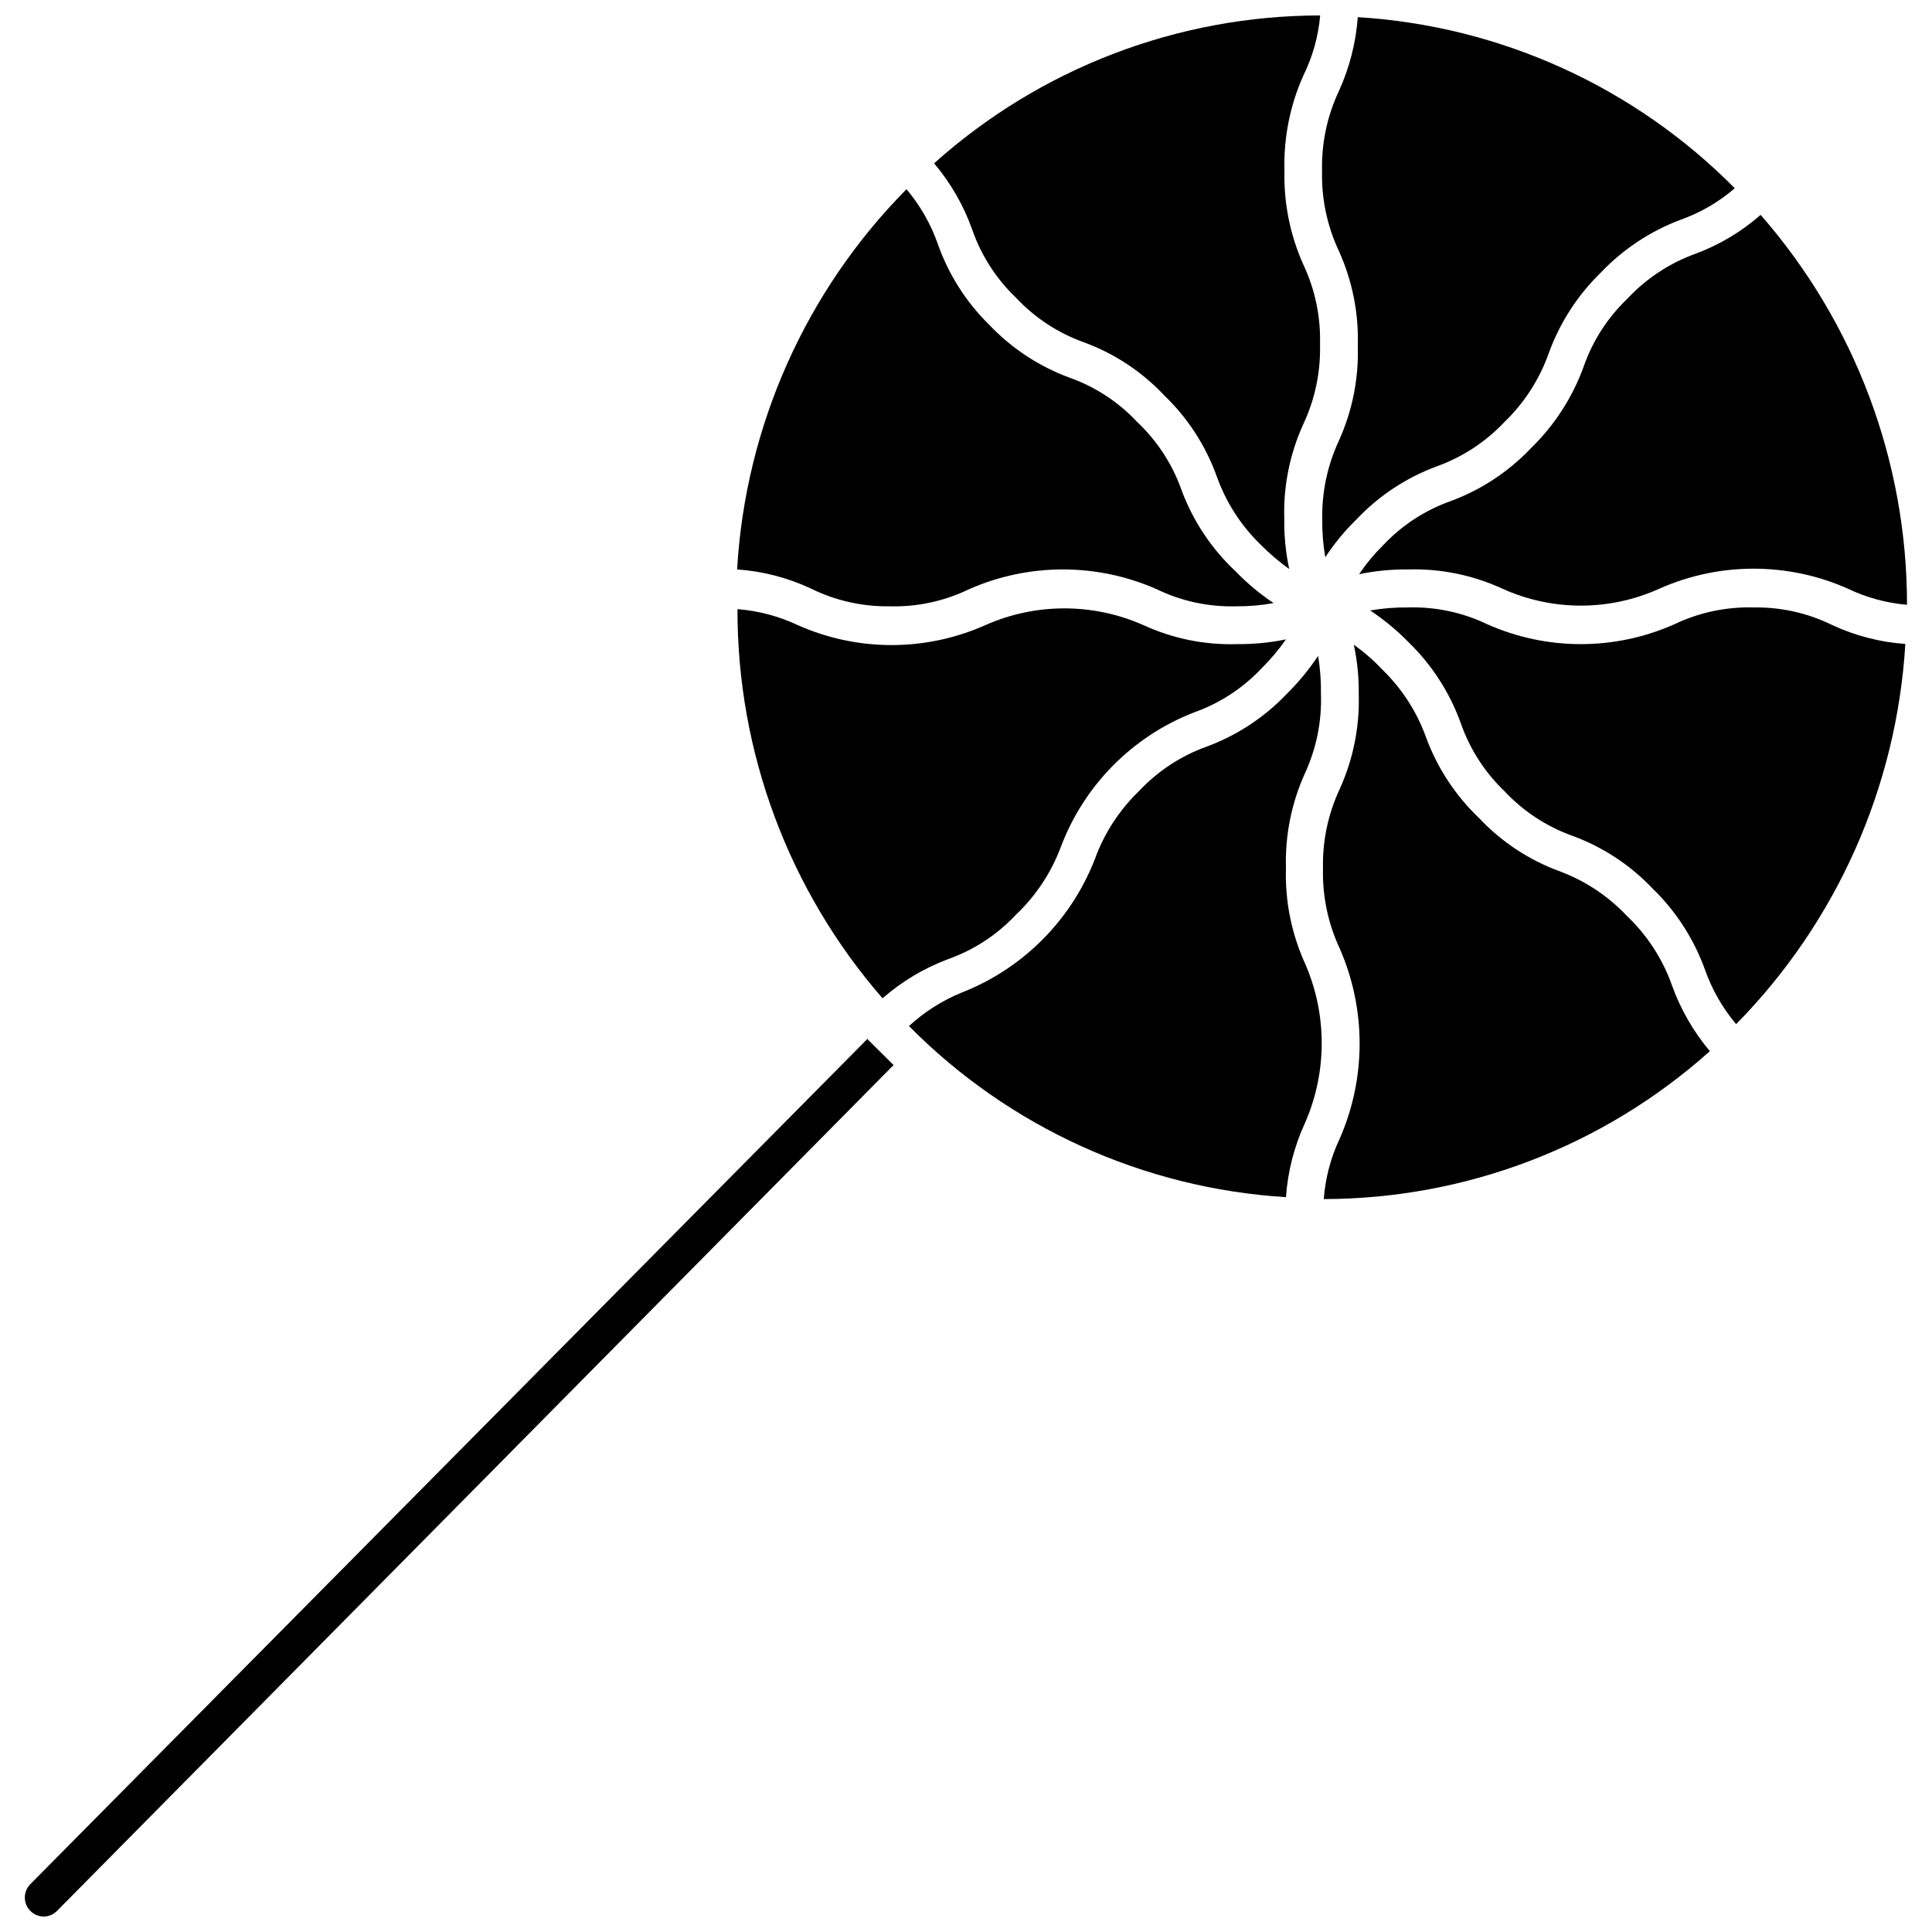
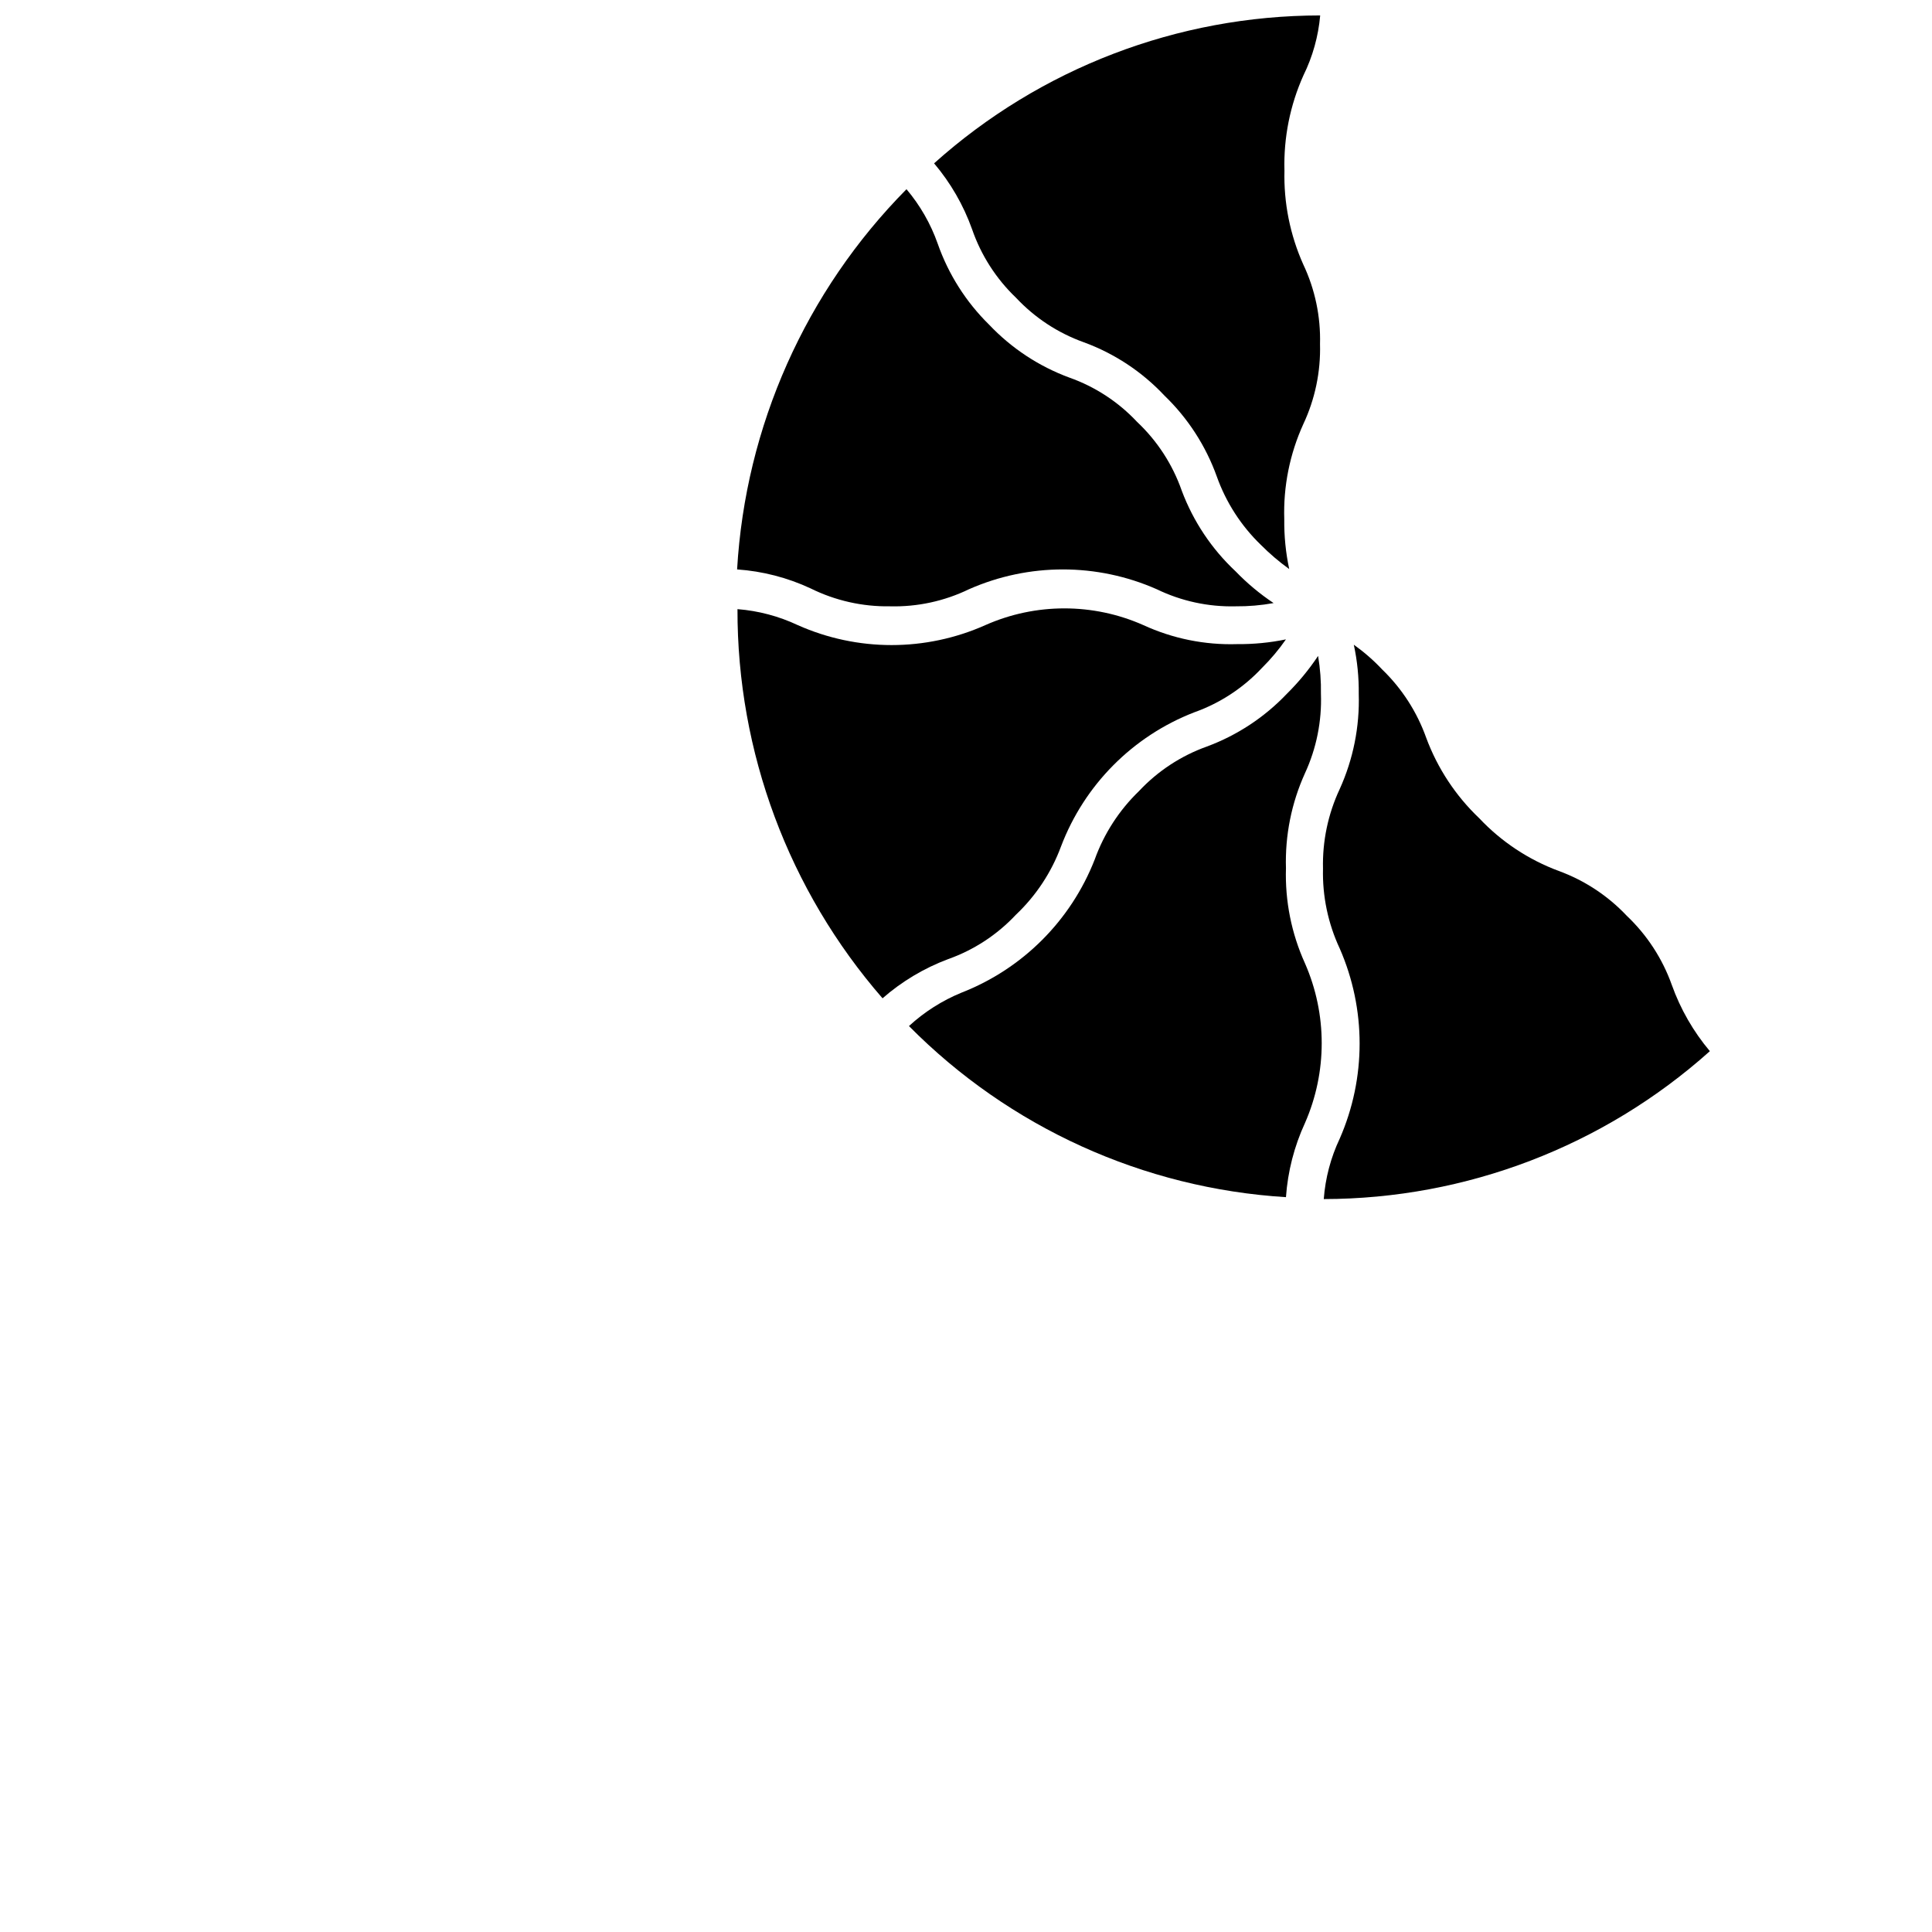
<svg xmlns="http://www.w3.org/2000/svg" width="800px" height="800px" version="1.1" viewBox="144 144 512 512">
  <defs>
    <clipPath id="c">
      <path d="m150 419h231v232.9h-231z" />
    </clipPath>
    <clipPath id="b">
      <path d="m391 148.09h103v146.91h-103z" />
    </clipPath>
    <clipPath id="a">
-       <path d="m494 148.09h110v143.91h-110z" />
-     </clipPath>
+       </clipPath>
  </defs>
  <g clip-path="url(#c)">
-     <path d="m373.95 419.24-221.93 224.1c-1.922 1.957-1.922 5.094 0 7.051 0.941 0.961 2.231 1.508 3.578 1.512 1.328-0.02 2.594-0.562 3.527-1.512l221.68-224.14-7.055-7.004z" />
-   </g>
+     </g>
  <path d="m379.85 304.68c7.246 0.184 14.434-1.371 20.957-4.535 15.84-6.988 33.887-6.988 49.727 0 6.508 3.156 13.676 4.711 20.906 4.535 3.379 0.031 6.754-0.254 10.078-0.859-3.652-2.434-7.027-5.254-10.078-8.414-6.332-5.93-11.211-13.238-14.258-21.359-2.422-6.941-6.484-13.199-11.84-18.238-4.953-5.289-11.102-9.316-17.934-11.738-8.07-2.973-15.344-7.766-21.262-14.008-6.141-6.027-10.812-13.391-13.652-21.512-1.859-5.262-4.66-10.145-8.262-14.41-26.723 27.012-42.68 62.832-44.891 100.76 6.754 0.469 13.363 2.176 19.496 5.039 6.527 3.231 13.73 4.852 21.012 4.738z" />
  <path d="m395.26 398.18c6.832-2.422 12.98-6.449 17.938-11.738 5.336-5.043 9.438-11.25 11.988-18.137 6.191-16.305 19.008-29.211 35.27-35.52 6.852-2.43 13.02-6.473 17.984-11.789 2.34-2.32 4.465-4.848 6.348-7.555-4.258 0.879-8.598 1.301-12.949 1.258-8.555 0.262-17.059-1.461-24.836-5.039-13.328-5.91-28.535-5.91-41.867 0-15.824 7.055-33.902 7.055-49.727 0-5.023-2.363-10.434-3.797-15.969-4.231-0.09 37.895 13.57 74.539 38.441 103.13 5.121-4.477 11.008-7.992 17.379-10.379z" />
  <path d="m494.06 327.9c0.062-3.375-0.191-6.746-0.754-10.074-2.422 3.633-5.207 7.008-8.312 10.074-5.914 6.211-13.168 10.984-21.211 13.957-6.832 2.449-12.977 6.492-17.938 11.789-5.25 5.066-9.266 11.27-11.738 18.137-6.316 16.164-19.102 28.949-35.266 35.266-5.141 2.106-9.867 5.106-13.957 8.867 26.598 26.883 62.164 43.023 99.906 45.344 0.477-6.801 2.184-13.457 5.039-19.648 5.914-13.488 5.914-28.832 0-42.32-3.582-7.902-5.305-16.52-5.039-25.191-0.266-8.672 1.457-17.289 5.039-25.188 3.035-6.578 4.484-13.773 4.231-21.012z" />
  <path d="m575.07 386.65c-5-5.289-11.156-9.34-17.988-11.84-8-2.969-15.207-7.746-21.059-13.957-6.246-5.941-11.055-13.23-14.055-21.309-2.445-6.871-6.445-13.078-11.691-18.141-2.277-2.426-4.793-4.617-7.504-6.547 0.926 4.285 1.363 8.664 1.309 13.047 0.262 8.672-1.461 17.289-5.039 25.191-3.094 6.598-4.613 13.824-4.434 21.109-0.18 7.301 1.34 14.547 4.434 21.16 7.027 16.059 7.027 34.324 0 50.383-2.383 5.035-3.816 10.465-4.231 16.02 37.766-0.051 74.188-14.004 102.32-39.195-4.375-5.199-7.789-11.137-10.078-17.535-2.488-6.988-6.598-13.293-11.988-18.387z" />
-   <path d="m608.73 304.98c-7.238-0.203-14.422 1.316-20.957 4.434-15.809 7.051-33.871 7.051-49.676 0-6.516-3.125-13.688-4.644-20.91-4.434-3.375-0.047-6.75 0.223-10.074 0.805 3.641 2.41 7.016 5.199 10.074 8.312 6.207 6.004 10.965 13.344 13.906 21.465 2.379 6.887 6.371 13.102 11.637 18.137 4.957 5.297 11.105 9.34 17.938 11.789 8.09 2.961 15.383 7.754 21.309 14.004 6.191 6.012 10.93 13.352 13.855 21.465 1.859 5.277 4.656 10.18 8.262 14.457 26.637-27.062 42.562-62.859 44.84-100.76-6.734-0.473-13.328-2.18-19.445-5.039-6.453-3.168-13.57-4.754-20.758-4.633z" />
-   <path d="m575.32 223.11c-5.293 5.043-9.301 11.281-11.688 18.188-2.953 8.09-7.688 15.406-13.855 21.414-5.918 6.254-13.191 11.062-21.262 14.055-6.848 2.418-13.016 6.441-17.984 11.738-2.363 2.34-4.492 4.902-6.348 7.66 4.273-0.883 8.633-1.305 12.996-1.262 8.559-0.242 17.055 1.48 24.84 5.039 13.293 6.074 28.57 6.074 41.867 0 15.82-6.984 33.852-6.984 49.676 0 4.965 2.394 10.324 3.863 15.816 4.332 0.02-38.004-13.77-74.723-38.793-103.33-5.094 4.473-10.969 7.973-17.328 10.324-6.832 2.481-12.977 6.535-17.938 11.84z" />
  <g clip-path="url(#b)">
    <path d="m484.39 189.15c-0.234-8.668 1.488-17.277 5.039-25.188 2.445-4.973 3.949-10.352 4.434-15.871-37.77 0.027-74.203 13.984-102.32 39.195 4.383 5.176 7.797 11.098 10.074 17.484 2.383 6.887 6.371 13.102 11.641 18.137 4.957 5.297 11.105 9.34 17.934 11.789 8.148 2.977 15.48 7.828 21.414 14.156 6.203 5.977 10.941 13.305 13.852 21.41 2.445 6.871 6.445 13.078 11.691 18.141 2.32 2.336 4.828 4.477 7.504 6.398-0.926-4.34-1.363-8.766-1.309-13.203-0.277-8.672 1.449-17.289 5.039-25.188 3.117-6.629 4.633-13.891 4.434-21.211 0.199-7.289-1.32-14.52-4.434-21.109-3.508-7.836-5.215-16.359-4.988-24.941z" />
  </g>
  <g clip-path="url(#a)">
    <path d="m494.41 281.6c-0.043 3.379 0.227 6.75 0.805 10.078 2.394-3.652 5.18-7.031 8.312-10.078 5.898-6.234 13.156-11.027 21.211-14.004 6.84-2.457 13.004-6.5 17.984-11.789 5.246-5.062 9.246-11.27 11.691-18.137 2.918-8.09 7.637-15.414 13.801-21.414 5.926-6.238 13.199-11.047 21.262-14.055 5.227-1.867 10.062-4.684 14.258-8.312-26.594-26.887-62.16-43.027-99.906-45.344-0.496 6.797-2.203 13.449-5.035 19.648-3.098 6.598-4.613 13.824-4.434 21.109-0.18 7.301 1.336 14.547 4.434 21.16 3.582 7.902 5.309 16.52 5.035 25.191 0.277 8.672-1.449 17.289-5.035 25.191-3.012 6.496-4.512 13.594-4.383 20.754z" />
  </g>
</svg>